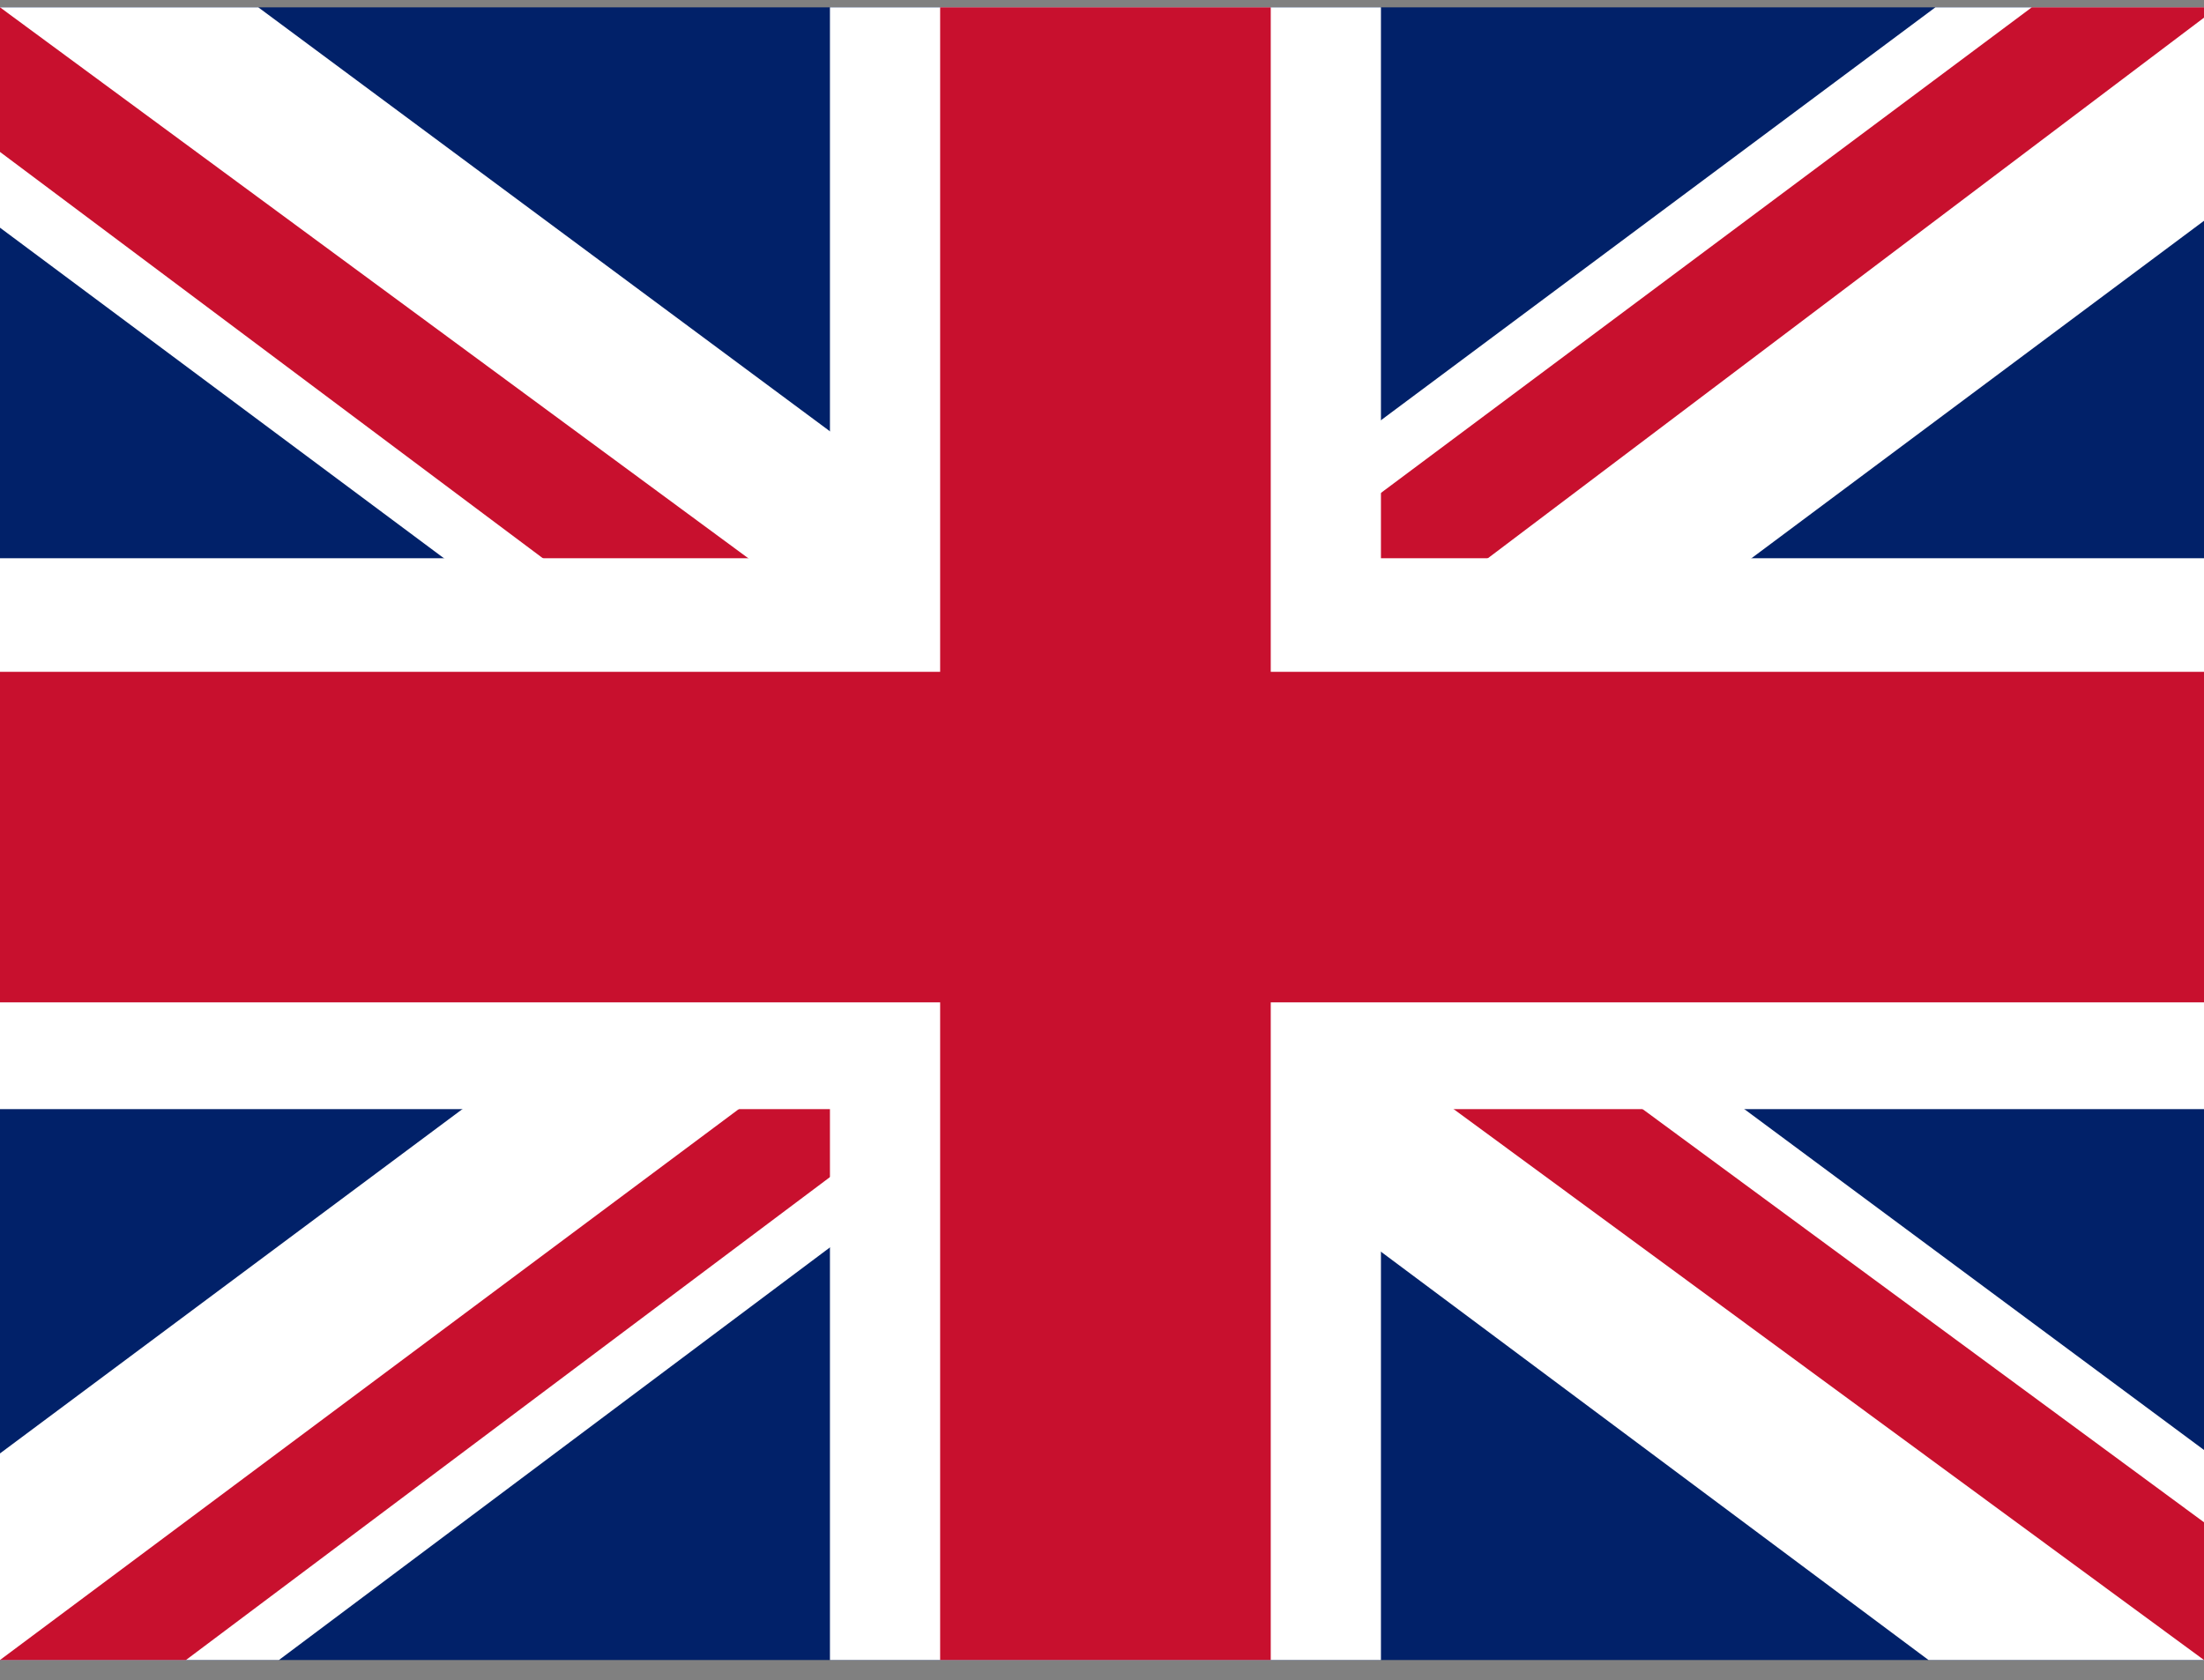
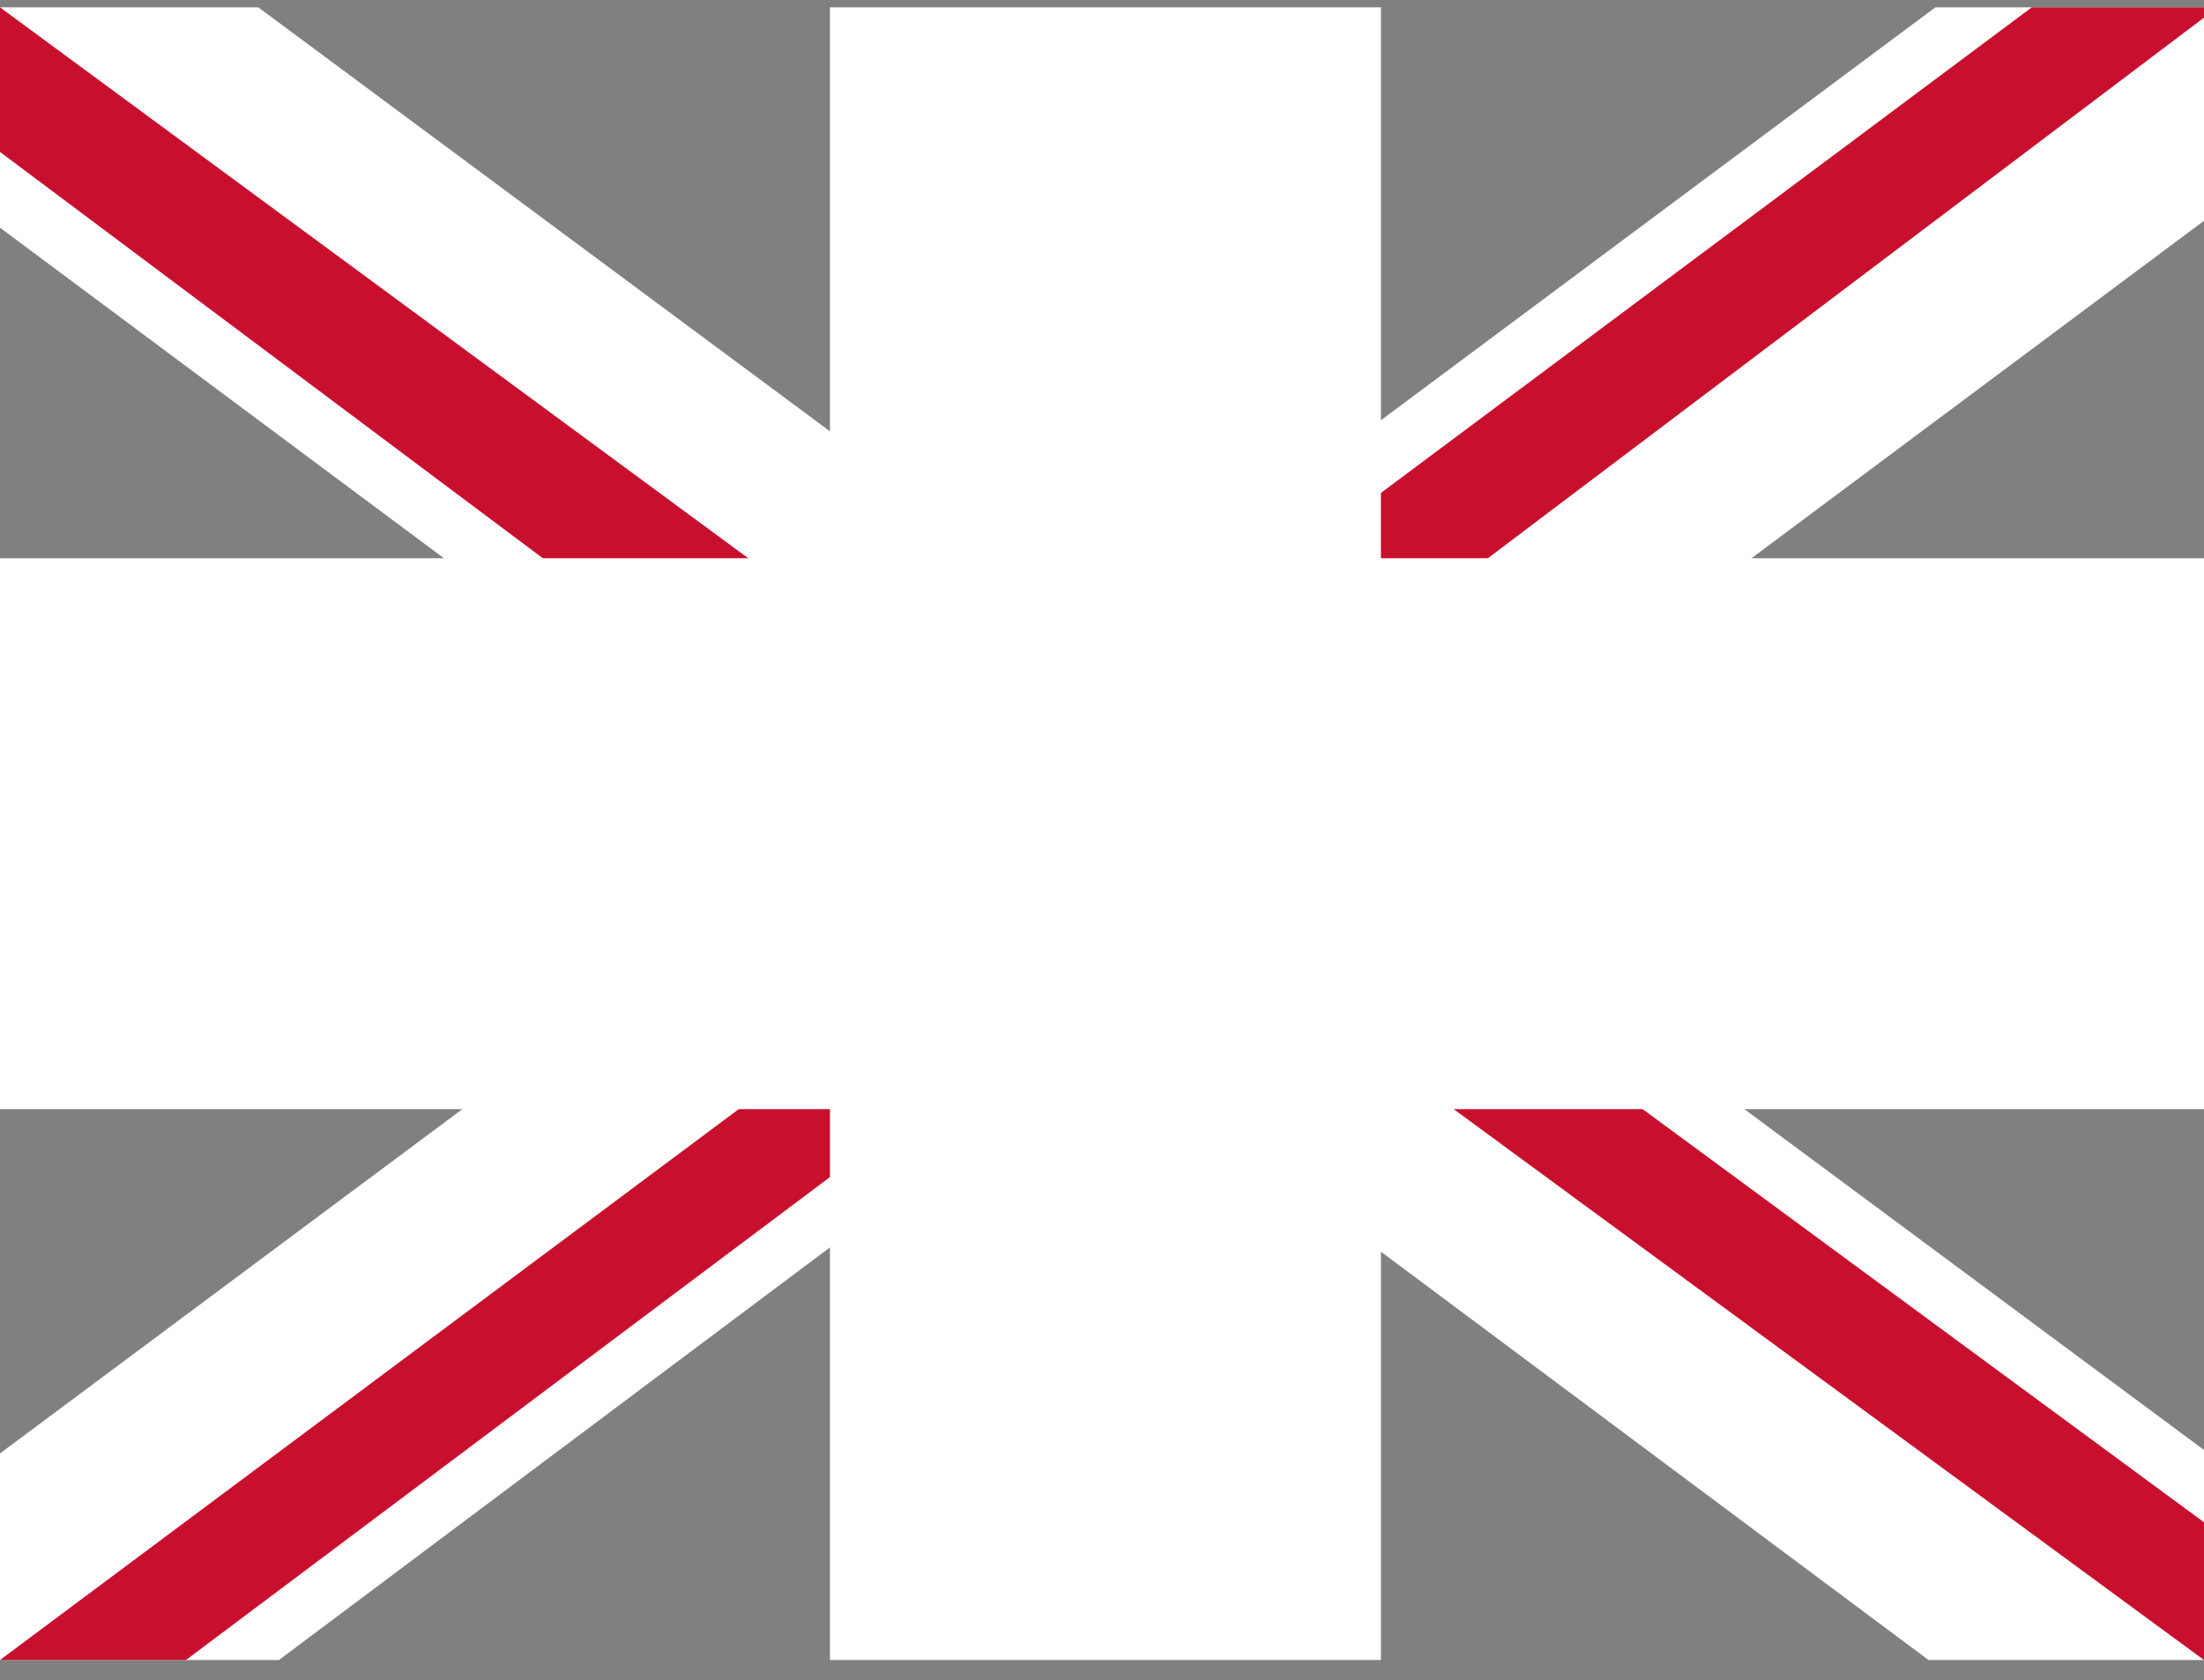
<svg xmlns="http://www.w3.org/2000/svg" width="80" height="61" viewBox="0 0 80 61" fill="none">
  <rect x="0" y="0" width="80" height="61" fill="#808080" stroke="none" />
  <g clip-path="url(#clip0_7394_2816)">
-     <path d="M0 0.266H80V60.266H0V0.266Z" fill="#012169" />
    <path d="M9.375 0.266L39.875 22.891L70.25 0.266H80V8.016L50 30.391L80 52.641V60.266H70L40 37.891L10.125 60.266H0V52.766L29.875 30.516L0 8.266V0.266H9.375Z" fill="white" />
    <path d="M53 35.391L80 55.266V60.266L46.125 35.391H53ZM30 37.891L30.75 42.266L6.75 60.266H0L30 37.891ZM80 0.266V0.641L48.875 24.141L49.125 18.641L73.75 0.266H80ZM0 0.266L29.875 22.266H22.375L0 5.516V0.266Z" fill="#C8102E" />
    <path d="M30.125 0.266V60.266H50.125V0.266H30.125ZM0 20.266V40.266H80V20.266H0Z" fill="white" />
-     <path d="M0 24.391V36.391H80V24.391H0ZM34.125 0.266V60.266H46.125V0.266H34.125Z" fill="#C8102E" />
  </g>
  <defs>
    <clipPath id="clip0_7394_2816">
      <rect width="80" height="60" fill="white" transform="translate(0 0.266)" />
    </clipPath>
  </defs>
</svg>